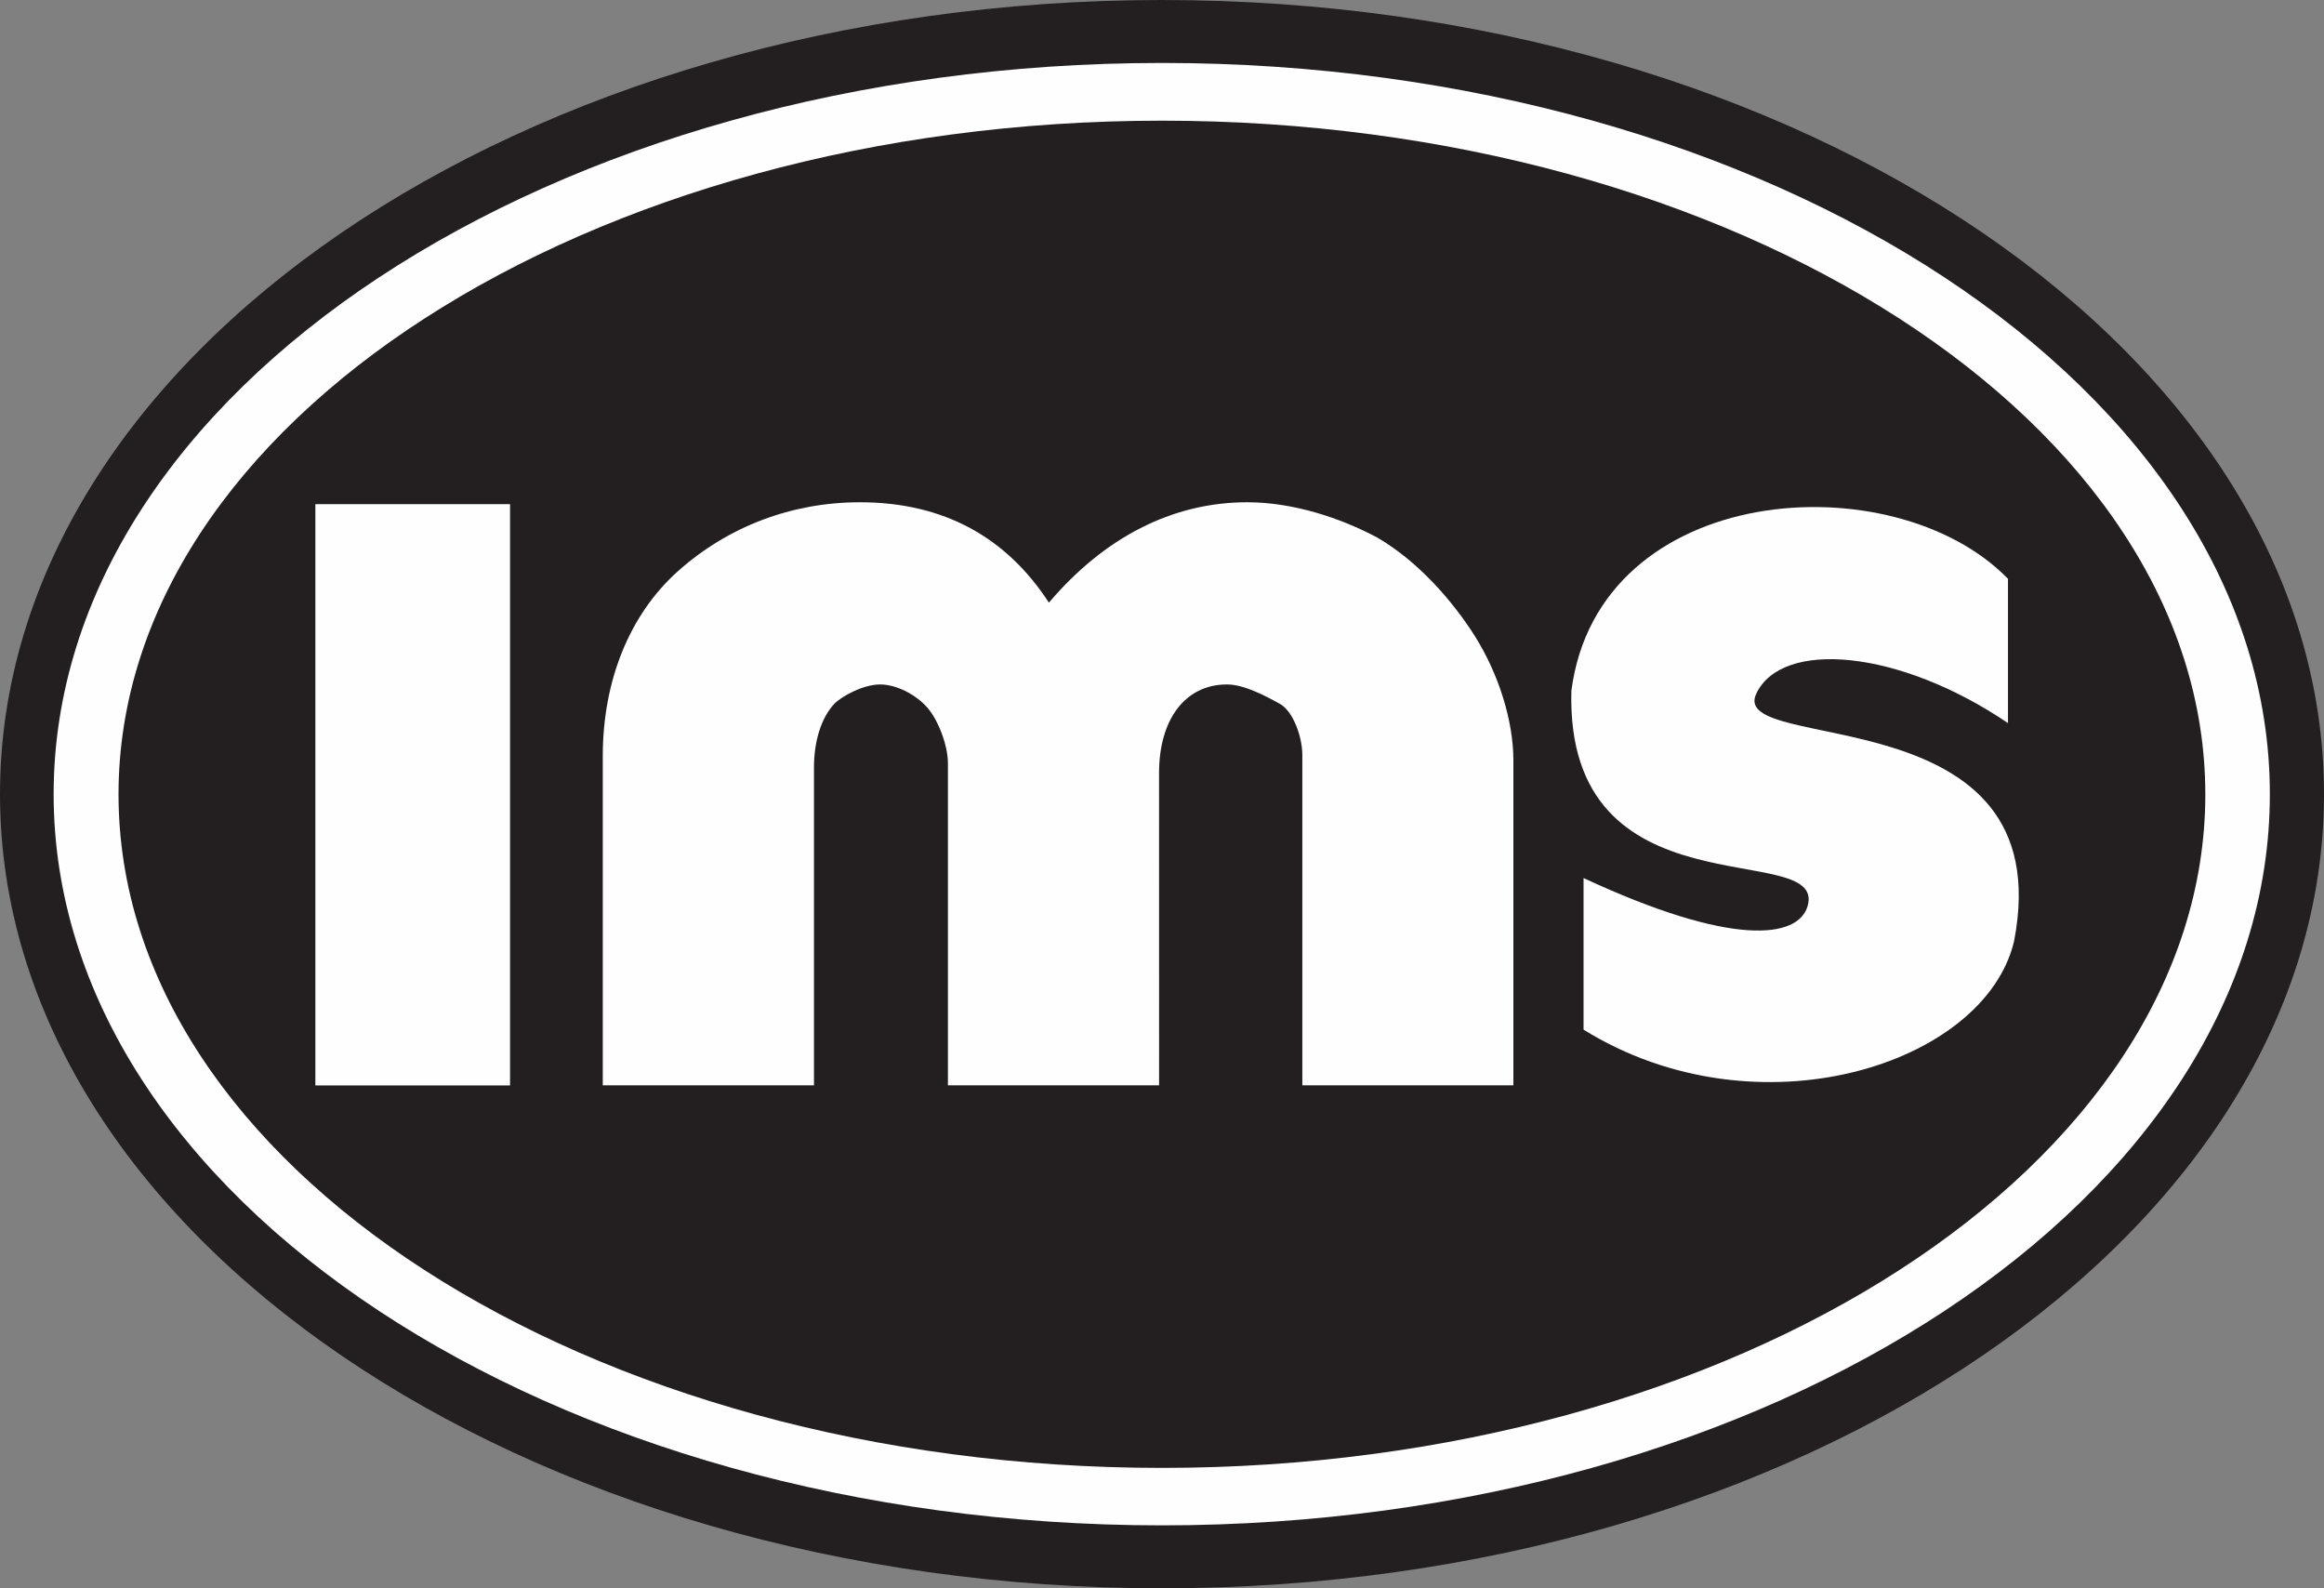
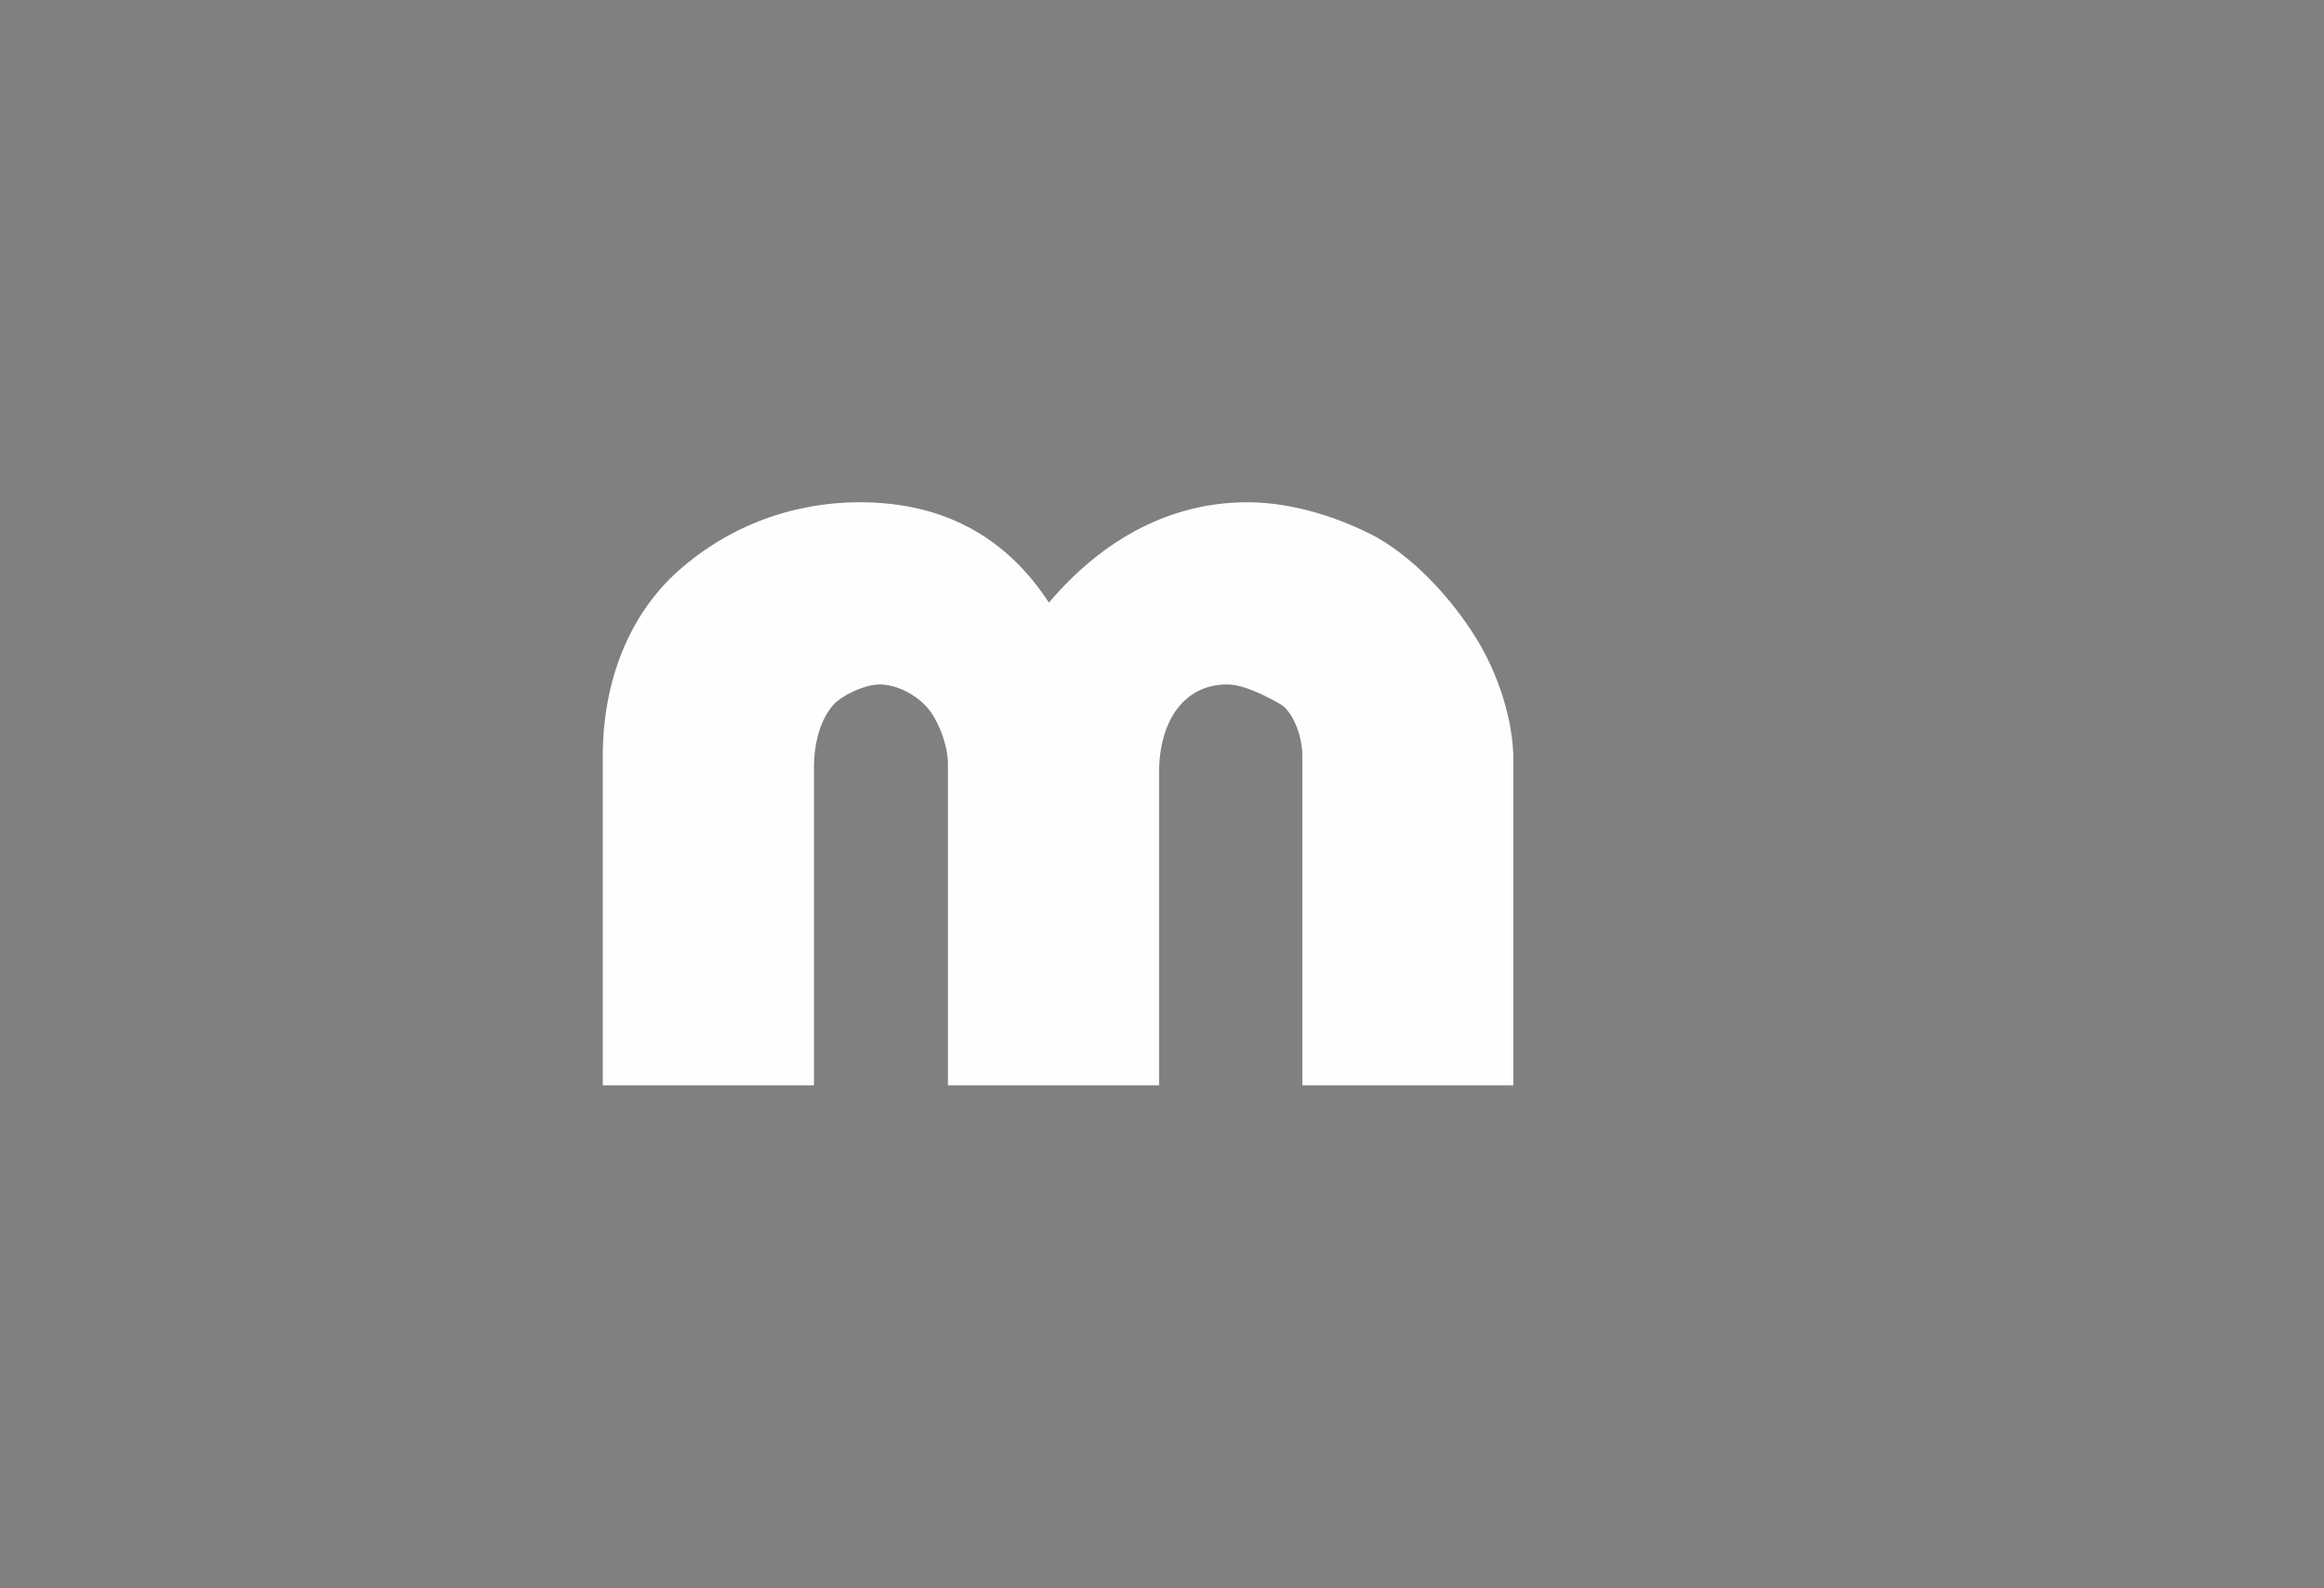
<svg xmlns="http://www.w3.org/2000/svg" width="60" height="41" viewBox="0 0 60 41" fill="none">
  <rect x="0" y="0" width="60" height="41" fill="#808080" stroke="none" />
-   <path d="M30 0C46.524 0 60 9.208 60 20.501C60 31.79 46.524 41 30 41C13.477 41 0 31.79 0 20.501C0 9.208 13.477 0 30 0Z" fill="#231F20" />
-   <path d="M29.995 1.625C45.751 1.625 58.602 10.104 58.602 20.501C58.602 30.898 45.751 39.375 29.995 39.375C14.236 39.375 1.385 30.898 1.385 20.501C1.386 10.104 14.235 1.625 29.995 1.625Z" fill="#FEFEFE" />
-   <path d="M29.997 3.115C44.833 3.115 56.936 10.927 56.936 20.505C56.936 30.081 44.833 37.892 29.997 37.892C15.162 37.892 3.06 30.081 3.06 20.505C3.06 10.927 15.161 3.115 29.997 3.115Z" fill="#231F20" />
  <path d="M21.015 28.016H15.562V19.522C15.562 17.591 16.239 15.876 17.502 14.745C18.797 13.589 20.446 12.965 22.2 12.965C24.379 12.965 25.991 13.882 27.08 15.556C28.502 13.882 30.258 12.965 32.201 12.965C33.385 12.965 34.617 13.371 35.567 13.882C36.61 14.49 37.502 15.509 38.078 16.421C38.689 17.39 39.072 18.607 39.072 19.624L39.072 28.016H33.623V19.498C33.623 18.989 33.37 18.355 33.053 18.175C32.656 17.951 32.105 17.668 31.679 17.668C30.589 17.668 29.924 18.583 29.924 19.955L29.925 28.016H24.473V19.701C24.473 19.244 24.224 18.594 23.951 18.277C23.657 17.933 23.146 17.668 22.72 17.668C22.293 17.668 21.723 17.972 21.534 18.175C21.201 18.531 21.015 19.142 21.015 19.802V28.016Z" fill="#FEFEFE" />
-   <path d="M51.841 14.941V18.666C49.035 16.763 46.004 16.5 45.342 17.908C44.596 19.499 53.238 17.892 51.998 24.298C51.241 27.494 45.364 29.356 40.883 26.579L40.883 22.665C44.692 24.44 46.439 24.244 46.672 23.374C47.139 21.637 40.412 23.702 40.569 17.832C41.274 12.418 48.891 11.907 51.841 14.941Z" fill="#FEFEFE" />
-   <path d="M13.168 13.014V28.019H8.142V13.014H13.168Z" fill="#FEFEFE" />
</svg>